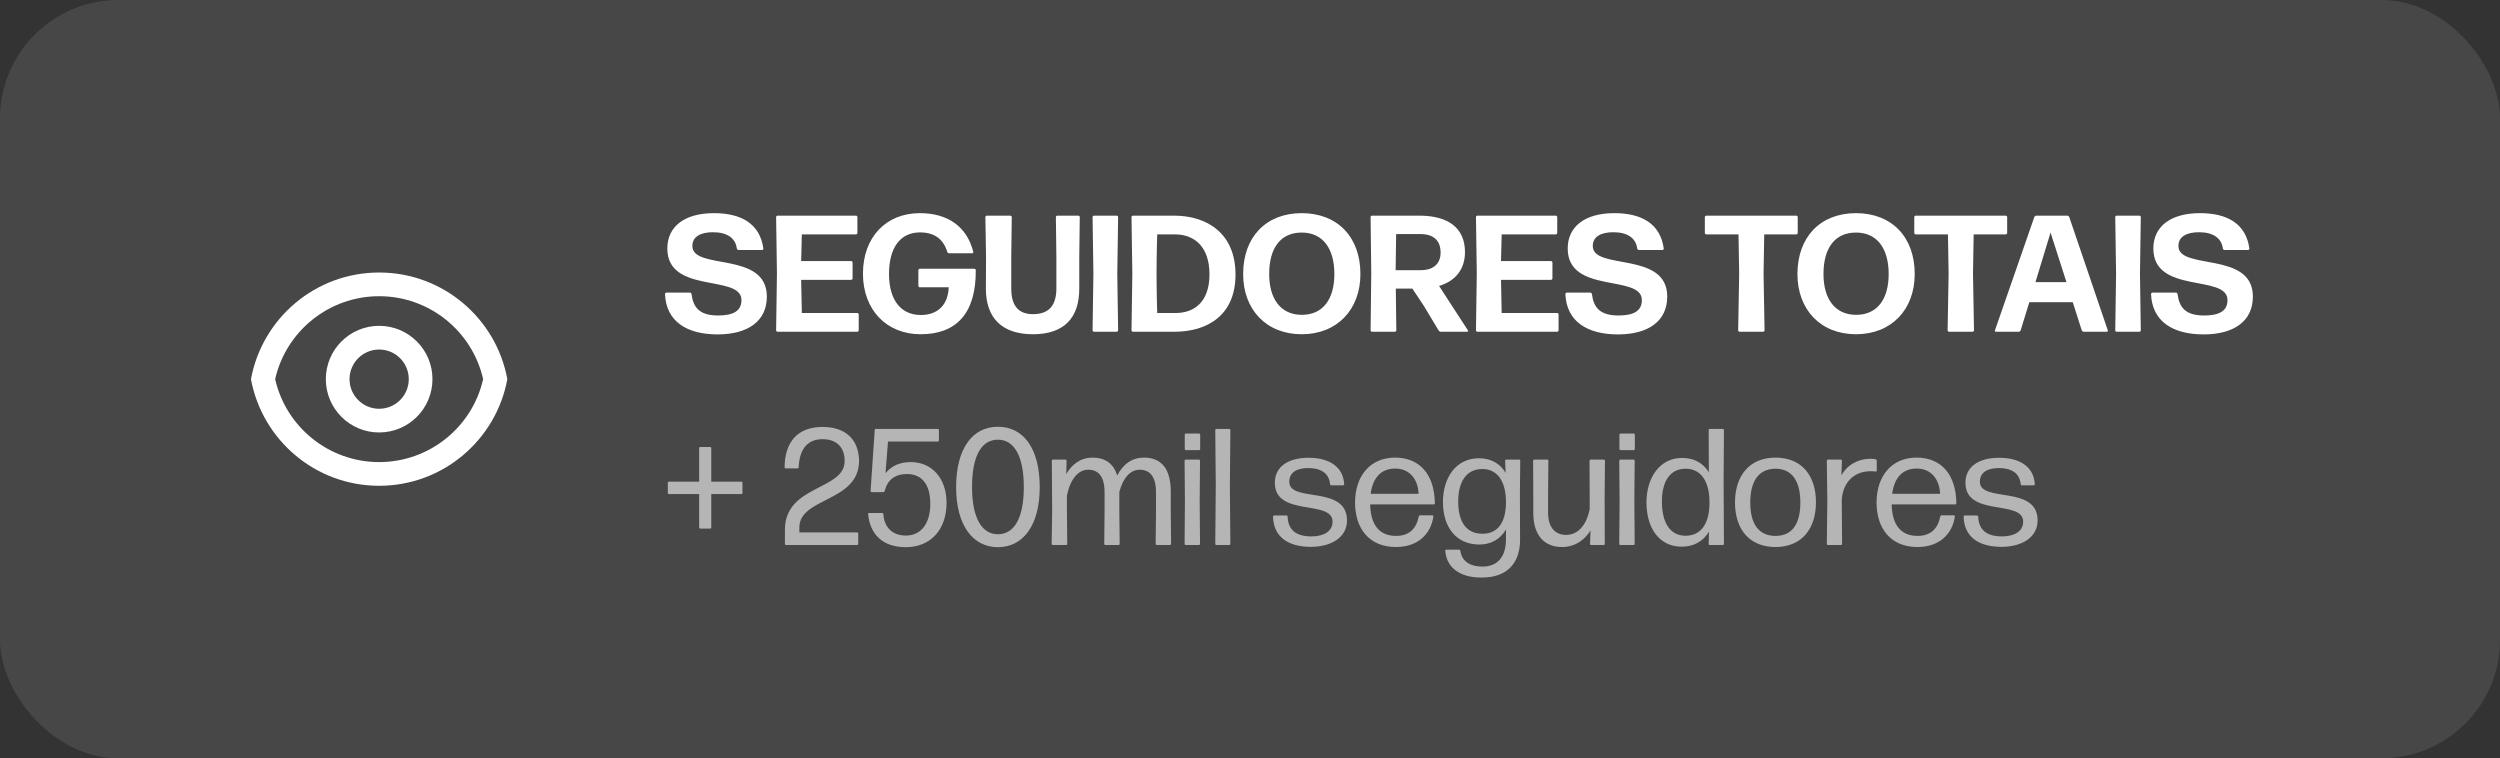
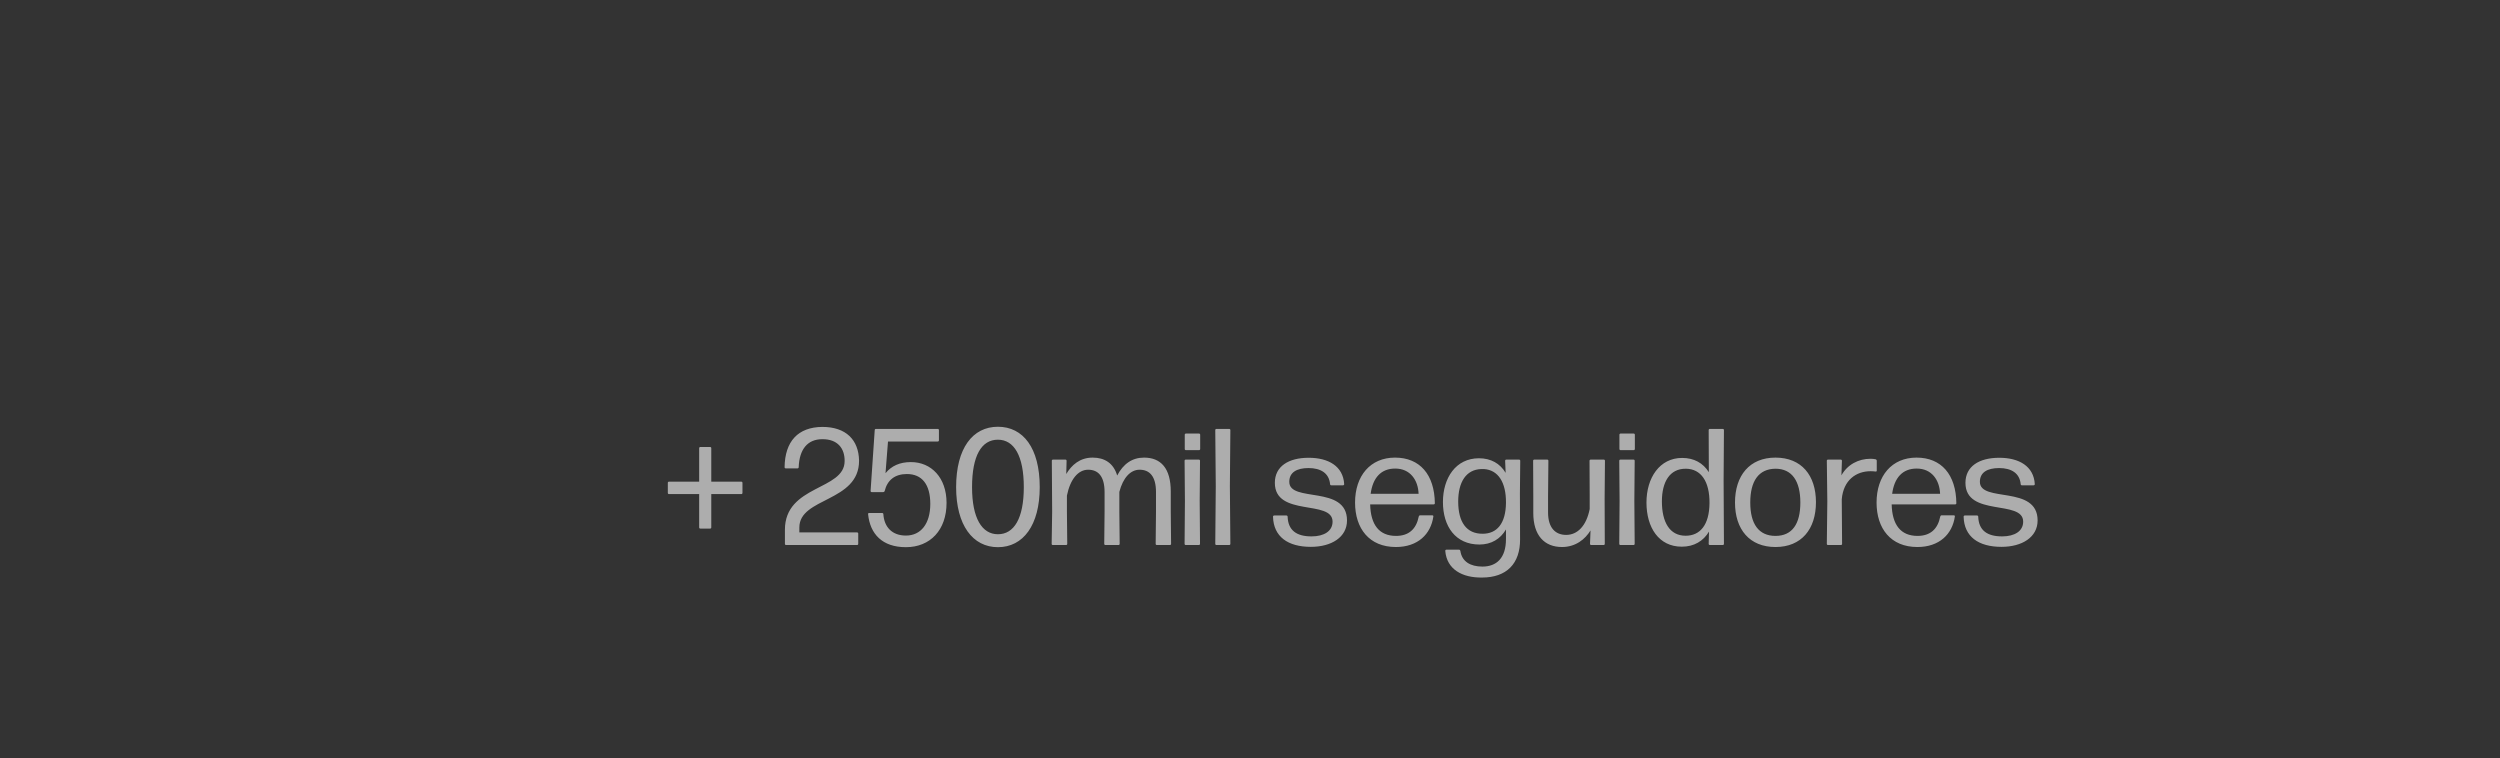
<svg xmlns="http://www.w3.org/2000/svg" width="211" height="64" viewBox="0 0 211 64" fill="none">
  <rect x="0" y="0" width="211" height="64" fill="#333333" stroke="none" />
-   <rect width="211" height="64" rx="10" fill="white" fill-opacity="0.1" />
-   <path d="M32 23C37.392 23 41.878 26.88 42.819 32C41.878 37.12 37.392 41 32 41C26.608 41 22.122 37.12 21.182 32C22.122 26.88 26.608 23 32 23ZM32 39C36.236 39 39.86 36.052 40.778 32C39.86 27.948 36.236 25 32 25C27.765 25 24.14 27.948 23.223 32C24.14 36.052 27.765 39 32 39ZM32 36.5C29.515 36.5 27.5 34.485 27.5 32C27.5 29.515 29.515 27.5 32 27.5C34.486 27.5 36.5 29.515 36.5 32C36.5 34.485 34.486 36.5 32 36.5ZM32 34.5C33.381 34.5 34.5 33.381 34.5 32C34.5 30.619 33.381 29.5 32 29.5C30.62 29.5 29.5 30.619 29.5 32C29.5 33.381 30.62 34.5 32 34.5Z" fill="white" />
-   <path d="M64.722 25.032C64.722 27.104 63.126 28.224 60.564 28.224C57.988 28.224 56.224 27.146 56.126 24.822C56.126 24.752 56.182 24.696 56.252 24.696H58.226C58.296 24.696 58.352 24.752 58.366 24.822C58.506 25.914 58.996 26.628 60.606 26.628C61.88 26.628 62.58 26.25 62.58 25.326C62.58 23.114 56.322 24.864 56.322 20.972C56.322 19.138 57.75 17.99 60.256 17.99C62.552 17.99 64.134 18.872 64.428 20.972C64.428 21.042 64.386 21.098 64.316 21.098H62.328C62.258 21.098 62.202 21.042 62.188 20.972C62.076 20.09 61.362 19.6 60.172 19.6C59.164 19.6 58.436 19.95 58.436 20.762C58.436 22.848 64.722 21.154 64.722 25.032ZM72.35 28H65.63C65.56 28 65.504 27.944 65.504 27.874L65.574 23.1L65.504 18.326C65.504 18.256 65.56 18.2 65.63 18.2H72.238C72.308 18.2 72.364 18.256 72.364 18.326V19.656C72.364 19.726 72.308 19.782 72.238 19.782H67.674L67.618 22.036H71.832C71.902 22.036 71.958 22.092 71.958 22.162V23.492C71.958 23.562 71.902 23.618 71.832 23.618H67.618L67.674 26.418H72.35C72.42 26.418 72.476 26.474 72.476 26.544V27.874C72.476 27.944 72.42 28 72.35 28ZM82.354 22.806C82.382 26.432 80.73 28.21 77.706 28.21C74.808 28.21 72.834 26.138 72.834 23.1C72.834 20.006 74.794 17.99 77.636 17.99C80.072 17.99 81.626 19.194 82.144 21.252C82.158 21.322 82.116 21.378 82.046 21.378H80.1C80.03 21.378 79.96 21.322 79.946 21.252C79.624 20.174 78.854 19.614 77.65 19.614C75.942 19.614 75.032 20.958 75.032 23.128C75.032 25.256 75.984 26.586 77.72 26.586C79.12 26.586 80.016 25.76 80.072 24.248H77.636C77.566 24.248 77.51 24.192 77.51 24.122V22.806C77.51 22.736 77.566 22.68 77.636 22.68H82.228C82.298 22.68 82.354 22.736 82.354 22.806ZM91.09 24.36C91.09 26.852 89.788 28.21 87.184 28.21C84.58 28.21 83.208 26.852 83.208 24.36L83.222 21.7L83.166 18.326C83.166 18.256 83.222 18.2 83.292 18.2H85.266C85.336 18.2 85.392 18.256 85.392 18.326L85.35 21.644V24.346C85.35 25.746 85.91 26.516 87.184 26.516C88.556 26.516 89.158 25.746 89.158 24.346V21.686L89.116 18.326C89.116 18.256 89.172 18.2 89.242 18.2H91.006C91.076 18.2 91.132 18.256 91.132 18.326L91.09 21.7V24.36ZM94.243 28H92.339C92.269 28 92.213 27.944 92.213 27.874L92.283 23.1L92.213 18.326C92.213 18.256 92.269 18.2 92.339 18.2H94.243C94.313 18.2 94.369 18.256 94.369 18.326L94.299 23.1L94.369 27.874C94.369 27.944 94.313 28 94.243 28ZM99.111 28H95.625C95.555 28 95.499 27.944 95.499 27.874L95.569 23.1L95.499 18.326C95.499 18.256 95.555 18.2 95.625 18.2H99.083C101.897 18.2 104.277 19.712 104.277 23.17C104.277 26.642 101.869 28 99.111 28ZM97.613 23.058C97.613 24.724 97.669 26.404 97.669 26.418H99.223C100.805 26.418 102.079 25.48 102.079 23.156C102.079 20.832 100.819 19.782 99.167 19.782H97.669C97.669 19.796 97.613 21.434 97.613 23.058ZM114.819 23.128C114.819 26.124 112.859 28.21 109.863 28.21C106.867 28.21 104.921 26.124 104.921 23.128C104.921 20.006 106.853 17.99 109.863 17.99C112.845 17.99 114.819 19.964 114.819 23.128ZM107.119 23.128C107.119 25.256 108.113 26.572 109.877 26.572C111.641 26.572 112.621 25.27 112.621 23.128C112.621 20.986 111.655 19.628 109.863 19.628C108.071 19.628 107.119 20.944 107.119 23.128ZM121.586 21.322C121.586 20.258 120.956 19.754 119.864 19.754H117.834L117.792 22.806H119.92C120.816 22.806 121.586 22.386 121.586 21.322ZM121.418 27.888L120.172 25.816L119.206 24.36H117.806L117.848 27.874C117.848 27.944 117.792 28 117.722 28H115.804C115.734 28 115.678 27.944 115.678 27.874L115.734 23.1L115.678 18.326C115.678 18.256 115.734 18.2 115.804 18.2H119.78C122.23 18.2 123.644 19.236 123.644 21.28C123.644 22.722 122.846 23.716 121.46 24.136L123.896 27.888C123.924 27.944 123.896 28 123.84 28H121.614C121.544 28 121.46 27.958 121.418 27.888ZM131.417 28H124.697C124.627 28 124.571 27.944 124.571 27.874L124.641 23.1L124.571 18.326C124.571 18.256 124.627 18.2 124.697 18.2H131.305C131.375 18.2 131.431 18.256 131.431 18.326V19.656C131.431 19.726 131.375 19.782 131.305 19.782H126.741L126.685 22.036H130.899C130.969 22.036 131.025 22.092 131.025 22.162V23.492C131.025 23.562 130.969 23.618 130.899 23.618H126.685L126.741 26.418H131.417C131.487 26.418 131.543 26.474 131.543 26.544V27.874C131.543 27.944 131.487 28 131.417 28ZM140.715 25.032C140.715 27.104 139.119 28.224 136.557 28.224C133.981 28.224 132.217 27.146 132.119 24.822C132.119 24.752 132.175 24.696 132.245 24.696H134.219C134.289 24.696 134.345 24.752 134.359 24.822C134.499 25.914 134.989 26.628 136.599 26.628C137.873 26.628 138.573 26.25 138.573 25.326C138.573 23.114 132.315 24.864 132.315 20.972C132.315 19.138 133.743 17.99 136.249 17.99C138.545 17.99 140.127 18.872 140.421 20.972C140.421 21.042 140.379 21.098 140.309 21.098H138.321C138.251 21.098 138.195 21.042 138.181 20.972C138.069 20.09 137.355 19.6 136.165 19.6C135.157 19.6 134.429 19.95 134.429 20.762C134.429 22.848 140.715 21.154 140.715 25.032ZM148.802 28H146.828C146.758 28 146.702 27.944 146.702 27.874L146.786 23.1L146.73 19.782H144.014C143.944 19.782 143.888 19.726 143.888 19.656V18.326C143.888 18.256 143.944 18.2 144.014 18.2H151.602C151.672 18.2 151.728 18.256 151.728 18.326V19.656C151.728 19.726 151.672 19.782 151.602 19.782H148.9L148.844 23.1L148.928 27.874C148.928 27.944 148.872 28 148.802 28ZM161.602 23.128C161.602 26.124 159.642 28.21 156.646 28.21C153.65 28.21 151.704 26.124 151.704 23.128C151.704 20.006 153.636 17.99 156.646 17.99C159.628 17.99 161.602 19.964 161.602 23.128ZM153.902 23.128C153.902 25.256 154.896 26.572 156.66 26.572C158.424 26.572 159.404 25.27 159.404 23.128C159.404 20.986 158.438 19.628 156.646 19.628C154.854 19.628 153.902 20.944 153.902 23.128ZM166.479 28H164.505C164.435 28 164.379 27.944 164.379 27.874L164.463 23.1L164.407 19.782H161.691C161.621 19.782 161.565 19.726 161.565 19.656V18.326C161.565 18.256 161.621 18.2 161.691 18.2H169.279C169.349 18.2 169.405 18.256 169.405 18.326V19.656C169.405 19.726 169.349 19.782 169.279 19.782H166.577L166.521 23.1L166.605 27.874C166.605 27.944 166.549 28 166.479 28ZM171.792 23.814H174.41L173.066 19.628L171.792 23.814ZM177.812 28H175.866C175.796 28 175.726 27.944 175.698 27.874L174.942 25.508H171.274L170.546 27.874C170.518 27.944 170.448 28 170.378 28H168.46C168.39 28 168.348 27.944 168.376 27.874L171.694 18.326C171.722 18.256 171.792 18.2 171.862 18.2H174.48C174.55 18.2 174.62 18.256 174.648 18.326L177.896 27.874C177.924 27.944 177.882 28 177.812 28ZM180.557 28H178.653C178.583 28 178.527 27.944 178.527 27.874L178.597 23.1L178.527 18.326C178.527 18.256 178.583 18.2 178.653 18.2H180.557C180.627 18.2 180.683 18.256 180.683 18.326L180.613 23.1L180.683 27.874C180.683 27.944 180.627 28 180.557 28ZM190.143 25.032C190.143 27.104 188.547 28.224 185.985 28.224C183.409 28.224 181.645 27.146 181.547 24.822C181.547 24.752 181.603 24.696 181.673 24.696H183.647C183.717 24.696 183.773 24.752 183.787 24.822C183.927 25.914 184.417 26.628 186.027 26.628C187.301 26.628 188.001 26.25 188.001 25.326C188.001 23.114 181.743 24.864 181.743 20.972C181.743 19.138 183.171 17.99 185.677 17.99C187.973 17.99 189.555 18.872 189.849 20.972C189.849 21.042 189.807 21.098 189.737 21.098H187.749C187.679 21.098 187.623 21.042 187.609 20.972C187.497 20.09 186.783 19.6 185.593 19.6C184.585 19.6 183.857 19.95 183.857 20.762C183.857 22.848 190.143 21.154 190.143 25.032Z" fill="white" />
  <path opacity="0.6" d="M62.664 40.75V41.604C62.664 41.66 62.622 41.702 62.566 41.702H60.032V44.516C60.032 44.572 59.99 44.614 59.934 44.614H59.108C59.052 44.614 59.01 44.572 59.01 44.516V41.702H56.462C56.406 41.702 56.364 41.66 56.364 41.604V40.75C56.364 40.694 56.406 40.652 56.462 40.652H59.01V37.824C59.01 37.768 59.052 37.726 59.108 37.726H59.934C59.99 37.726 60.032 37.768 60.032 37.824V40.652H62.566C62.622 40.652 62.664 40.694 62.664 40.75ZM72.337 46H66.345C66.289 46 66.247 45.958 66.247 45.902V44.712C66.247 40.918 71.287 41.394 71.287 38.916C71.301 37.838 70.685 37.054 69.397 37.068C68.179 37.068 67.465 37.894 67.409 39.434C67.409 39.49 67.367 39.532 67.311 39.532H66.317C66.261 39.532 66.219 39.49 66.219 39.434C66.247 37.25 67.353 36.046 69.411 36.032C71.399 36.032 72.477 37.124 72.505 38.888C72.505 42.388 67.465 41.968 67.465 44.516V44.936H72.337C72.393 44.936 72.435 44.978 72.435 45.034V45.902C72.435 45.958 72.393 46 72.337 46ZM79.889 42.444C79.889 44.74 78.503 46.182 76.459 46.182C74.471 46.182 73.435 45.076 73.267 43.396C73.253 43.34 73.295 43.298 73.351 43.298H74.457C74.513 43.298 74.555 43.34 74.555 43.396C74.625 44.474 75.283 45.202 76.459 45.202C77.719 45.202 78.517 44.208 78.517 42.528C78.517 40.89 77.817 40.008 76.543 40.008C75.521 40.008 74.891 40.526 74.667 41.436C74.653 41.492 74.597 41.534 74.541 41.534H73.575C73.519 41.534 73.477 41.492 73.477 41.436L73.827 36.298C73.827 36.242 73.869 36.2 73.925 36.2H79.147C79.203 36.2 79.245 36.242 79.245 36.298V37.166C79.245 37.222 79.203 37.264 79.147 37.264H74.947L74.737 39.938C75.241 39.322 75.941 39 76.879 39C78.601 39 79.889 40.316 79.889 42.444ZM87.753 41.114C87.753 44.334 86.353 46.182 84.225 46.182C82.097 46.182 80.697 44.32 80.697 41.114C80.697 37.824 82.097 36.018 84.225 36.018C86.353 36.018 87.753 37.81 87.753 41.114ZM82.041 41.114C82.041 43.746 82.881 45.09 84.225 45.09C85.583 45.09 86.409 43.76 86.409 41.114C86.409 38.468 85.583 37.11 84.225 37.11C82.839 37.11 82.041 38.454 82.041 41.114ZM90.048 41.828V43.186L90.076 45.902C90.076 45.958 90.034 46 89.978 46H88.858C88.802 46 88.76 45.958 88.76 45.902L88.802 43.186L88.774 38.888C88.774 38.832 88.816 38.79 88.872 38.79H89.922C89.978 38.79 90.02 38.832 90.02 38.888L89.992 40.008C90.44 39.252 91.14 38.622 92.218 38.622C93.24 38.622 93.982 39.098 94.29 40.134C94.808 39.154 95.55 38.622 96.558 38.622C97.972 38.622 98.812 39.518 98.812 41.478V43.186L98.84 45.902C98.84 45.958 98.798 46 98.742 46H97.636C97.58 46 97.538 45.958 97.538 45.902L97.566 43.186V41.534C97.566 40.19 97.02 39.644 96.18 39.644C95.41 39.644 94.78 40.33 94.472 41.52V43.186L94.5 45.902C94.5 45.958 94.458 46 94.402 46H93.296C93.24 46 93.198 45.958 93.198 45.902L93.226 43.186V41.534C93.226 40.19 92.68 39.644 91.84 39.644C91 39.644 90.328 40.442 90.048 41.828ZM101.197 37.992H100.091C100.035 37.992 99.993 37.95 99.993 37.894V36.69C99.993 36.634 100.035 36.592 100.091 36.592H101.197C101.253 36.592 101.295 36.634 101.295 36.69V37.894C101.295 37.95 101.253 37.992 101.197 37.992ZM101.183 46H100.077C100.021 46 99.979 45.958 99.979 45.902L100.007 42.29L99.979 38.888C99.979 38.832 100.021 38.79 100.077 38.79H101.183C101.239 38.79 101.281 38.832 101.281 38.888L101.253 42.276L101.281 45.902C101.281 45.958 101.239 46 101.183 46ZM103.745 46H102.667C102.611 46 102.569 45.958 102.569 45.902L102.611 41.044L102.569 36.298C102.569 36.242 102.611 36.2 102.667 36.2H103.745C103.801 36.2 103.843 36.242 103.843 36.298L103.801 41.03L103.843 45.902C103.843 45.958 103.801 46 103.745 46ZM113.687 43.928C113.687 45.342 112.371 46.154 110.635 46.154C108.703 46.154 107.485 45.3 107.443 43.606C107.443 43.55 107.485 43.508 107.541 43.508H108.577C108.633 43.508 108.675 43.55 108.675 43.606C108.717 44.754 109.417 45.272 110.691 45.272C111.755 45.272 112.469 44.824 112.469 44.026C112.469 42.136 107.597 43.662 107.597 40.75C107.597 39.364 108.745 38.636 110.453 38.636C112.119 38.636 113.365 39.35 113.449 40.862C113.449 40.918 113.407 40.96 113.351 40.96H112.357C112.301 40.96 112.259 40.918 112.259 40.862C112.175 39.938 111.475 39.504 110.439 39.504C109.445 39.504 108.815 39.868 108.815 40.666C108.815 42.458 113.687 40.904 113.687 43.928ZM119.855 43.494H120.891C120.947 43.494 120.989 43.536 120.975 43.592C120.765 45.076 119.673 46.168 117.811 46.168C115.571 46.168 114.367 44.614 114.367 42.416C114.367 40.162 115.655 38.622 117.741 38.622C119.841 38.622 121.073 40.064 121.101 42.472C121.101 42.528 121.059 42.57 121.003 42.57H115.641C115.683 44.306 116.411 45.23 117.825 45.23C118.903 45.23 119.533 44.656 119.743 43.592C119.757 43.536 119.799 43.494 119.855 43.494ZM119.729 41.674C119.687 40.526 119.029 39.546 117.755 39.546C116.565 39.546 115.865 40.316 115.683 41.674H119.729ZM123.072 42.332C123.072 44.068 123.772 45.062 125.144 45.048C126.32 45.048 127.09 44.208 127.104 42.43C127.118 40.708 126.446 39.672 125.256 39.588C125.214 39.588 125.074 39.588 125.018 39.588C123.73 39.63 123.072 40.694 123.072 42.332ZM128.294 45.51C128.308 47.582 127.146 48.744 125.088 48.744C123.422 48.772 122.106 48.058 121.98 46.49C121.98 46.434 122.022 46.392 122.078 46.392H123.142C123.198 46.392 123.24 46.434 123.254 46.49C123.38 47.4 124.108 47.82 125.116 47.82C126.292 47.82 127.104 47.12 127.104 45.496V44.684C126.642 45.482 125.872 45.958 124.864 45.958C122.848 45.958 121.784 44.432 121.784 42.374C121.784 40.33 122.876 38.678 124.822 38.678C125.83 38.678 126.6 39.112 127.076 39.91L127.034 38.888C127.034 38.832 127.076 38.79 127.132 38.79H128.21C128.266 38.79 128.308 38.832 128.308 38.888L128.28 41.674L128.294 45.51ZM134.24 44.768C133.792 45.51 132.98 46.168 131.832 46.168C130.348 46.168 129.41 45.188 129.41 43.298V41.87L129.396 38.888C129.396 38.832 129.438 38.79 129.494 38.79H130.586C130.642 38.79 130.684 38.832 130.684 38.888L130.656 41.87V43.256C130.656 44.558 131.286 45.146 132.182 45.146C133.134 45.146 133.89 44.39 134.17 42.962V41.87L134.156 38.888C134.156 38.832 134.198 38.79 134.254 38.79H135.36C135.416 38.79 135.458 38.832 135.458 38.888L135.43 42.08L135.444 45.902C135.444 45.958 135.402 46 135.346 46H134.296C134.24 46 134.198 45.958 134.198 45.902L134.24 44.768ZM137.883 37.992H136.777C136.721 37.992 136.679 37.95 136.679 37.894V36.69C136.679 36.634 136.721 36.592 136.777 36.592H137.883C137.939 36.592 137.981 36.634 137.981 36.69V37.894C137.981 37.95 137.939 37.992 137.883 37.992ZM137.869 46H136.763C136.707 46 136.665 45.958 136.665 45.902L136.693 42.29L136.665 38.888C136.665 38.832 136.707 38.79 136.763 38.79H137.869C137.925 38.79 137.967 38.832 137.967 38.888L137.939 42.276L137.967 45.902C137.967 45.958 137.925 46 137.869 46ZM140.264 42.318C140.264 44.054 140.908 45.216 142.266 45.216C143.498 45.216 144.268 44.292 144.282 42.458C144.296 40.638 143.568 39.574 142.294 39.56C140.908 39.546 140.264 40.694 140.264 42.318ZM145.402 46H144.31C144.254 46 144.212 45.958 144.212 45.902L144.24 44.866C143.764 45.664 142.98 46.14 141.944 46.14C139.998 46.14 138.962 44.516 138.962 42.416C138.962 40.33 140.068 38.65 141.972 38.65C142.966 38.65 143.736 39.07 144.226 39.854L144.212 36.298C144.212 36.242 144.254 36.2 144.31 36.2H145.402C145.458 36.2 145.5 36.242 145.5 36.298L145.472 40.568L145.5 45.902C145.5 45.958 145.458 46 145.402 46ZM153.266 42.388C153.266 44.656 152.048 46.168 149.85 46.168C147.666 46.168 146.434 44.684 146.434 42.416C146.434 40.134 147.666 38.622 149.85 38.622C152.048 38.622 153.266 40.12 153.266 42.388ZM147.722 42.416C147.722 44.222 148.436 45.23 149.85 45.23C151.264 45.23 151.95 44.222 151.95 42.416C151.95 40.61 151.25 39.56 149.85 39.56C148.422 39.574 147.722 40.61 147.722 42.416ZM155.374 46H154.282C154.226 46 154.184 45.958 154.184 45.902L154.226 42.318L154.184 38.888C154.184 38.832 154.226 38.79 154.282 38.79H155.36C155.416 38.79 155.458 38.832 155.458 38.888L155.416 40.12C155.92 39.21 156.858 38.72 157.866 38.72C158.02 38.72 158.174 38.734 158.3 38.762C158.356 38.776 158.398 38.832 158.398 38.888V39.728C158.398 39.77 158.356 39.812 158.3 39.798C158.188 39.784 158.048 39.77 157.88 39.77C156.648 39.77 155.584 40.526 155.444 42.136L155.472 45.902C155.472 45.958 155.43 46 155.374 46ZM163.87 43.494H164.906C164.962 43.494 165.004 43.536 164.99 43.592C164.78 45.076 163.688 46.168 161.826 46.168C159.586 46.168 158.382 44.614 158.382 42.416C158.382 40.162 159.67 38.622 161.756 38.622C163.856 38.622 165.088 40.064 165.116 42.472C165.116 42.528 165.074 42.57 165.018 42.57H159.656C159.698 44.306 160.426 45.23 161.84 45.23C162.918 45.23 163.548 44.656 163.758 43.592C163.772 43.536 163.814 43.494 163.87 43.494ZM163.744 41.674C163.702 40.526 163.044 39.546 161.77 39.546C160.58 39.546 159.88 40.316 159.698 41.674H163.744ZM171.974 43.928C171.974 45.342 170.658 46.154 168.922 46.154C166.99 46.154 165.772 45.3 165.73 43.606C165.73 43.55 165.772 43.508 165.828 43.508H166.864C166.92 43.508 166.962 43.55 166.962 43.606C167.004 44.754 167.704 45.272 168.978 45.272C170.042 45.272 170.756 44.824 170.756 44.026C170.756 42.136 165.884 43.662 165.884 40.75C165.884 39.364 167.032 38.636 168.74 38.636C170.406 38.636 171.652 39.35 171.736 40.862C171.736 40.918 171.694 40.96 171.638 40.96H170.644C170.588 40.96 170.546 40.918 170.546 40.862C170.462 39.938 169.762 39.504 168.726 39.504C167.732 39.504 167.102 39.868 167.102 40.666C167.102 42.458 171.974 40.904 171.974 43.928Z" fill="white" />
</svg>